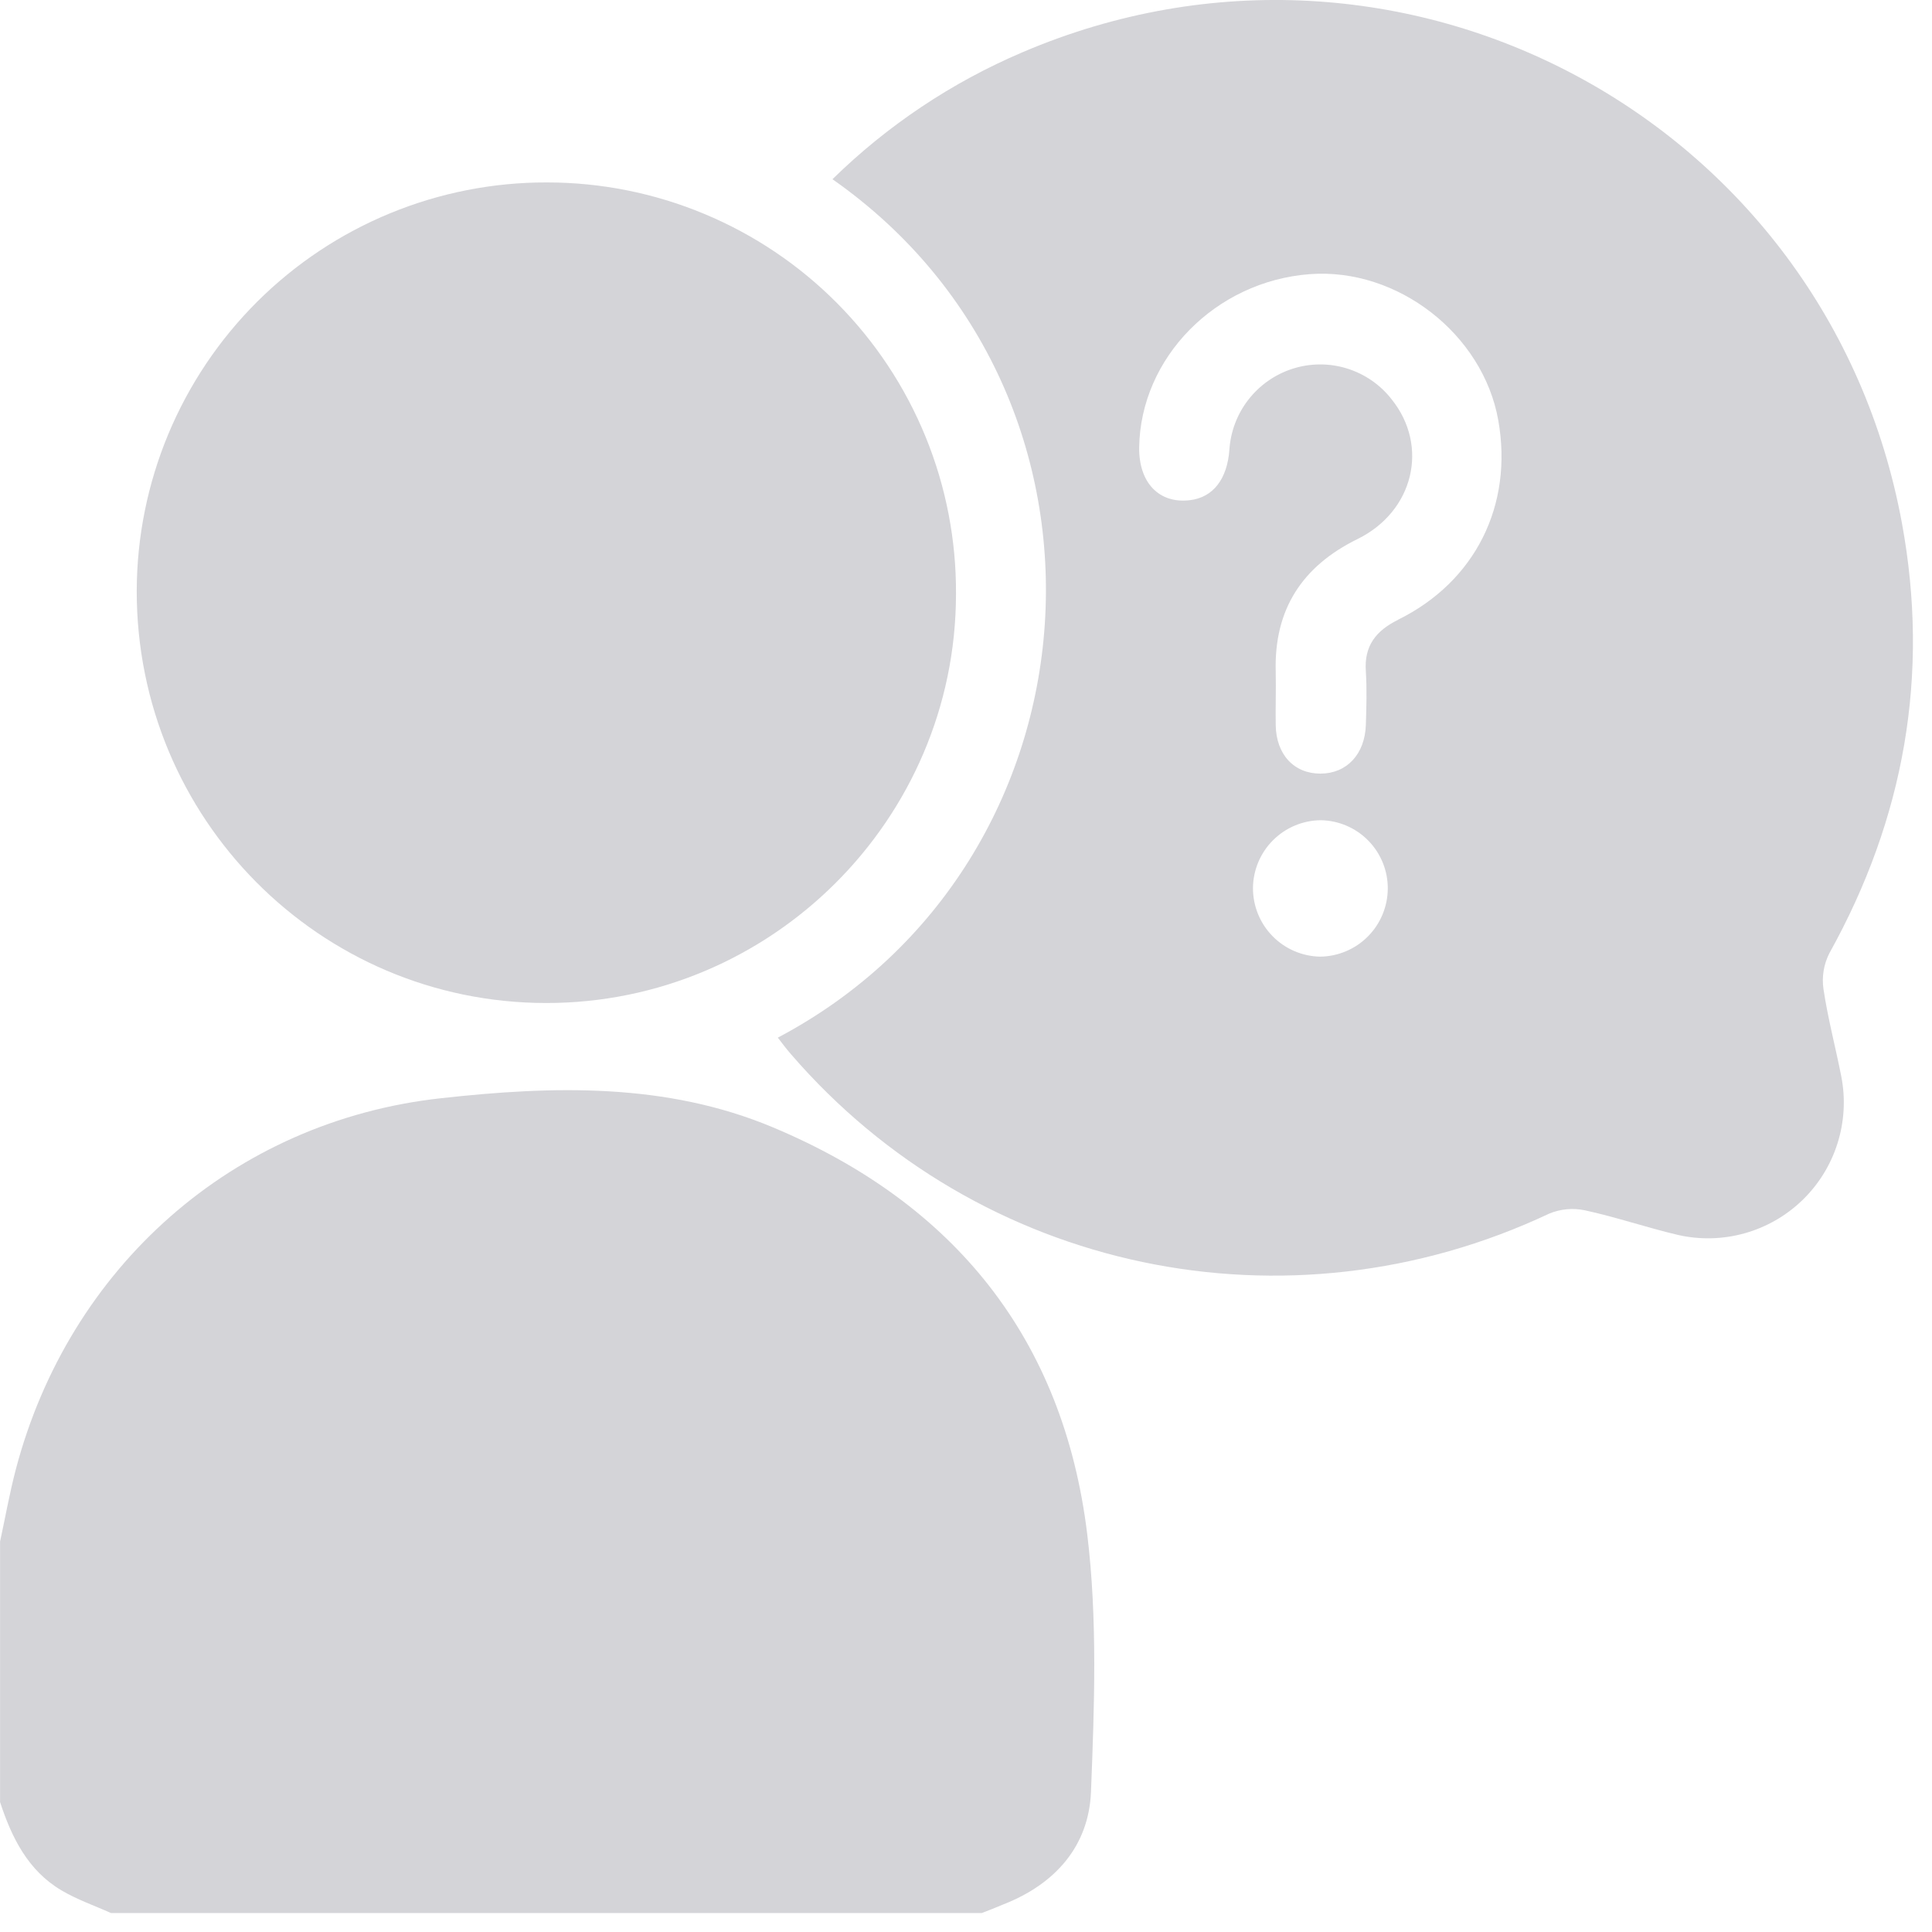
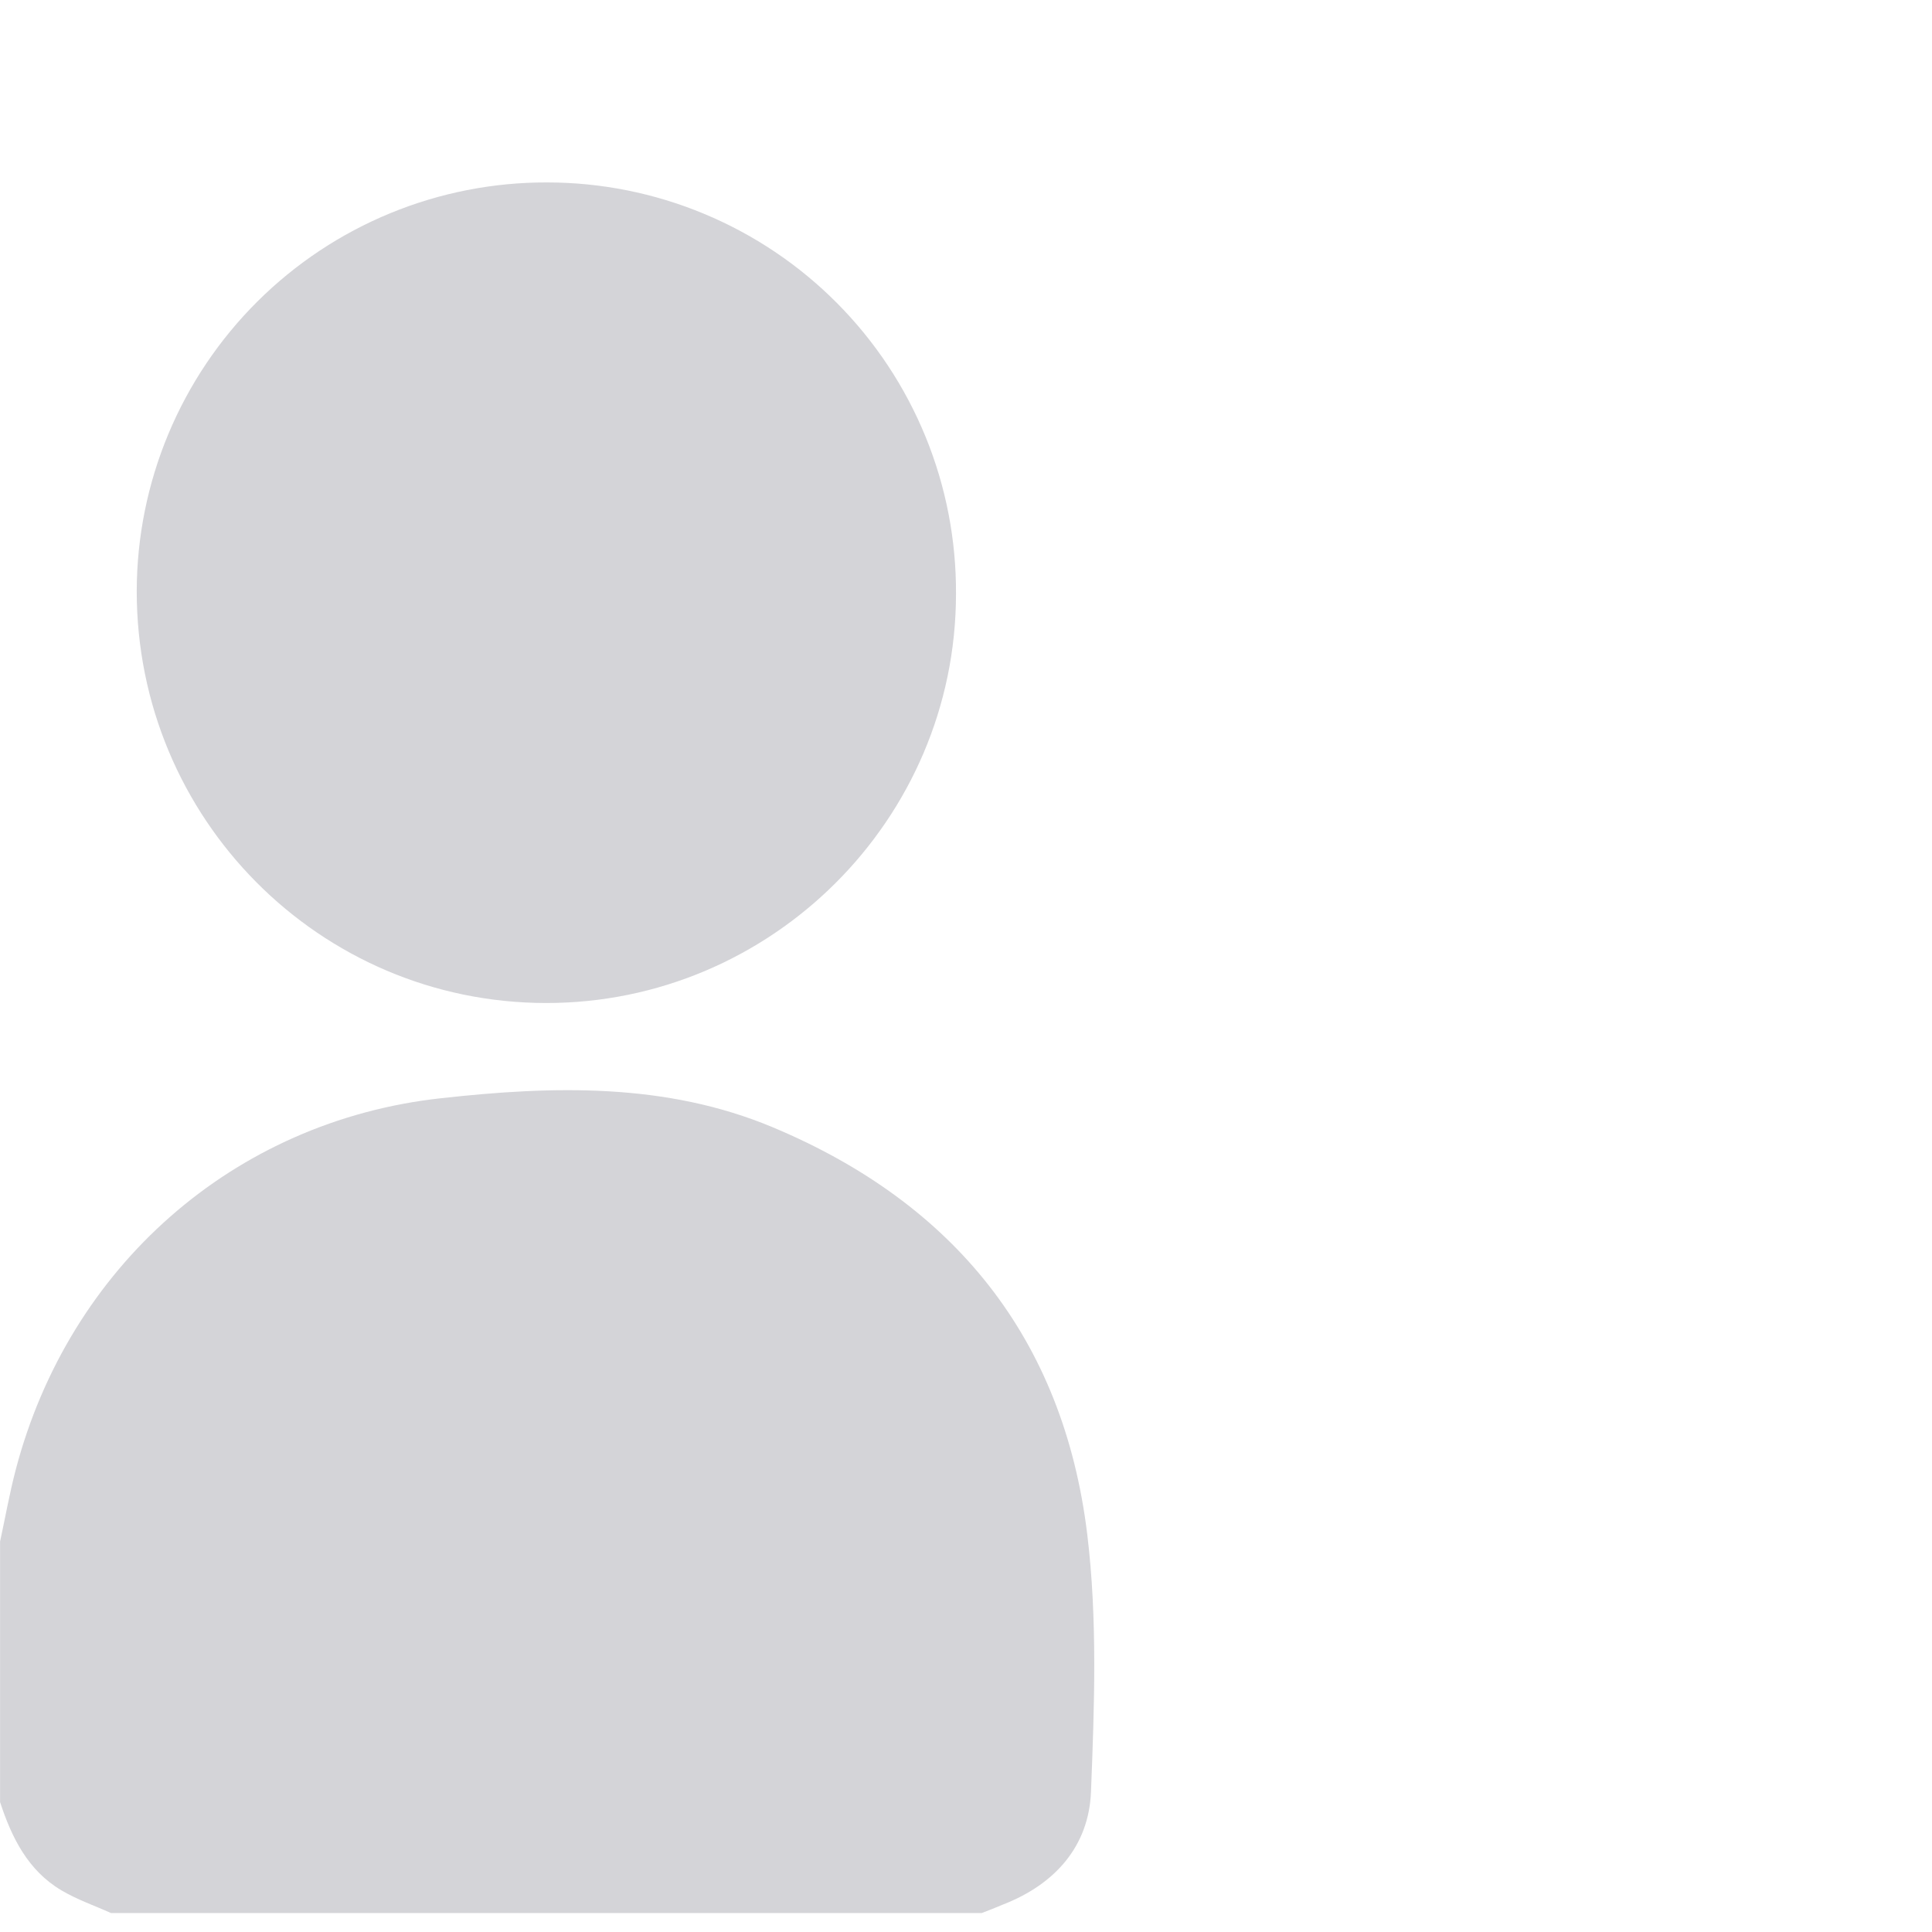
<svg xmlns="http://www.w3.org/2000/svg" fill="none" height="101" viewBox="0 0 101 101" width="101">
  <path d="M57.034 93.668C57.211 89.195 57.378 84.632 56.837 80.197C55.59 69.972 49.883 62.907 40.407 58.935C34.805 56.586 28.883 56.767 23.055 57.412C12.176 58.61 3.607 66.25 0.827 76.816C0.5 78.059 0.277 79.329 0.004 80.586V94.209C0.612 96.067 1.461 97.787 3.212 98.823C4.025 99.306 4.937 99.619 5.805 100.01H51.32C51.696 99.865 52.071 99.722 52.438 99.563C55.152 98.507 56.922 96.519 57.034 93.668Z" fill="#D4D4D8" />
-   <path d="M99.428 27.348C95.539 6.222 73.212 -5.707 53.459 2.729C49.761 4.303 46.39 6.555 43.519 9.369C59.676 20.681 57.915 45.135 40.662 54.245C40.885 54.538 41.109 54.833 41.348 55.108C51.184 66.514 67.303 69.898 80.986 63.446C81.579 63.199 82.232 63.139 82.86 63.273C84.487 63.627 86.07 64.168 87.693 64.553C88.846 64.82 90.047 64.794 91.187 64.478C92.327 64.162 93.371 63.565 94.222 62.743C95.073 61.92 95.706 60.898 96.061 59.769C96.417 58.64 96.485 57.44 96.259 56.278C95.959 54.75 95.555 53.238 95.326 51.702C95.234 51.064 95.34 50.414 95.631 49.839C99.558 42.78 100.886 35.266 99.428 27.348ZM69.011 50.011C68.072 49.993 67.178 49.607 66.521 48.935C65.865 48.264 65.499 47.361 65.502 46.421C65.511 45.483 65.888 44.586 66.552 43.923C67.216 43.261 68.114 42.886 69.052 42.879C69.988 42.895 70.88 43.279 71.535 43.949C72.19 44.619 72.555 45.52 72.55 46.457C72.543 47.395 72.169 48.294 71.507 48.958C70.845 49.623 69.949 50.001 69.011 50.011ZM73.095 32.398C71.924 32.975 71.307 33.769 71.403 35.102C71.461 36.028 71.434 36.963 71.403 37.891C71.356 39.43 70.402 40.441 69.031 40.443C67.661 40.445 66.715 39.461 66.691 37.902C66.677 36.974 66.711 36.042 66.691 35.114C66.601 31.862 68.068 29.605 70.967 28.18C73.902 26.738 74.718 23.329 72.755 20.88C72.158 20.111 71.337 19.546 70.407 19.26C69.476 18.974 68.48 18.983 67.554 19.283C66.647 19.578 65.849 20.139 65.264 20.892C64.678 21.645 64.332 22.556 64.27 23.508C64.156 25.051 63.418 26 62.213 26.147C60.595 26.346 59.531 25.237 59.553 23.39C59.623 18.693 63.55 14.703 68.47 14.332C73.051 13.985 77.526 17.463 78.326 21.97C79.113 26.404 77.132 30.403 73.086 32.398H73.095Z" fill="#D4D4D8" />
  <path d="M49.977 31.061C49.994 28.241 49.454 25.445 48.387 22.834C47.32 20.223 45.748 17.849 43.761 15.849C41.774 13.848 39.411 12.261 36.808 11.178C34.205 10.094 31.414 9.537 28.595 9.537C25.786 9.529 23.002 10.076 20.404 11.145C17.806 12.213 15.444 13.784 13.452 15.766C11.461 17.748 9.879 20.104 8.797 22.698C7.716 25.292 7.155 28.074 7.148 30.884C7.135 42.782 16.694 52.417 28.53 52.435C40.322 52.453 49.965 42.843 49.977 31.061Z" fill="#D4D4D8" />
</svg>